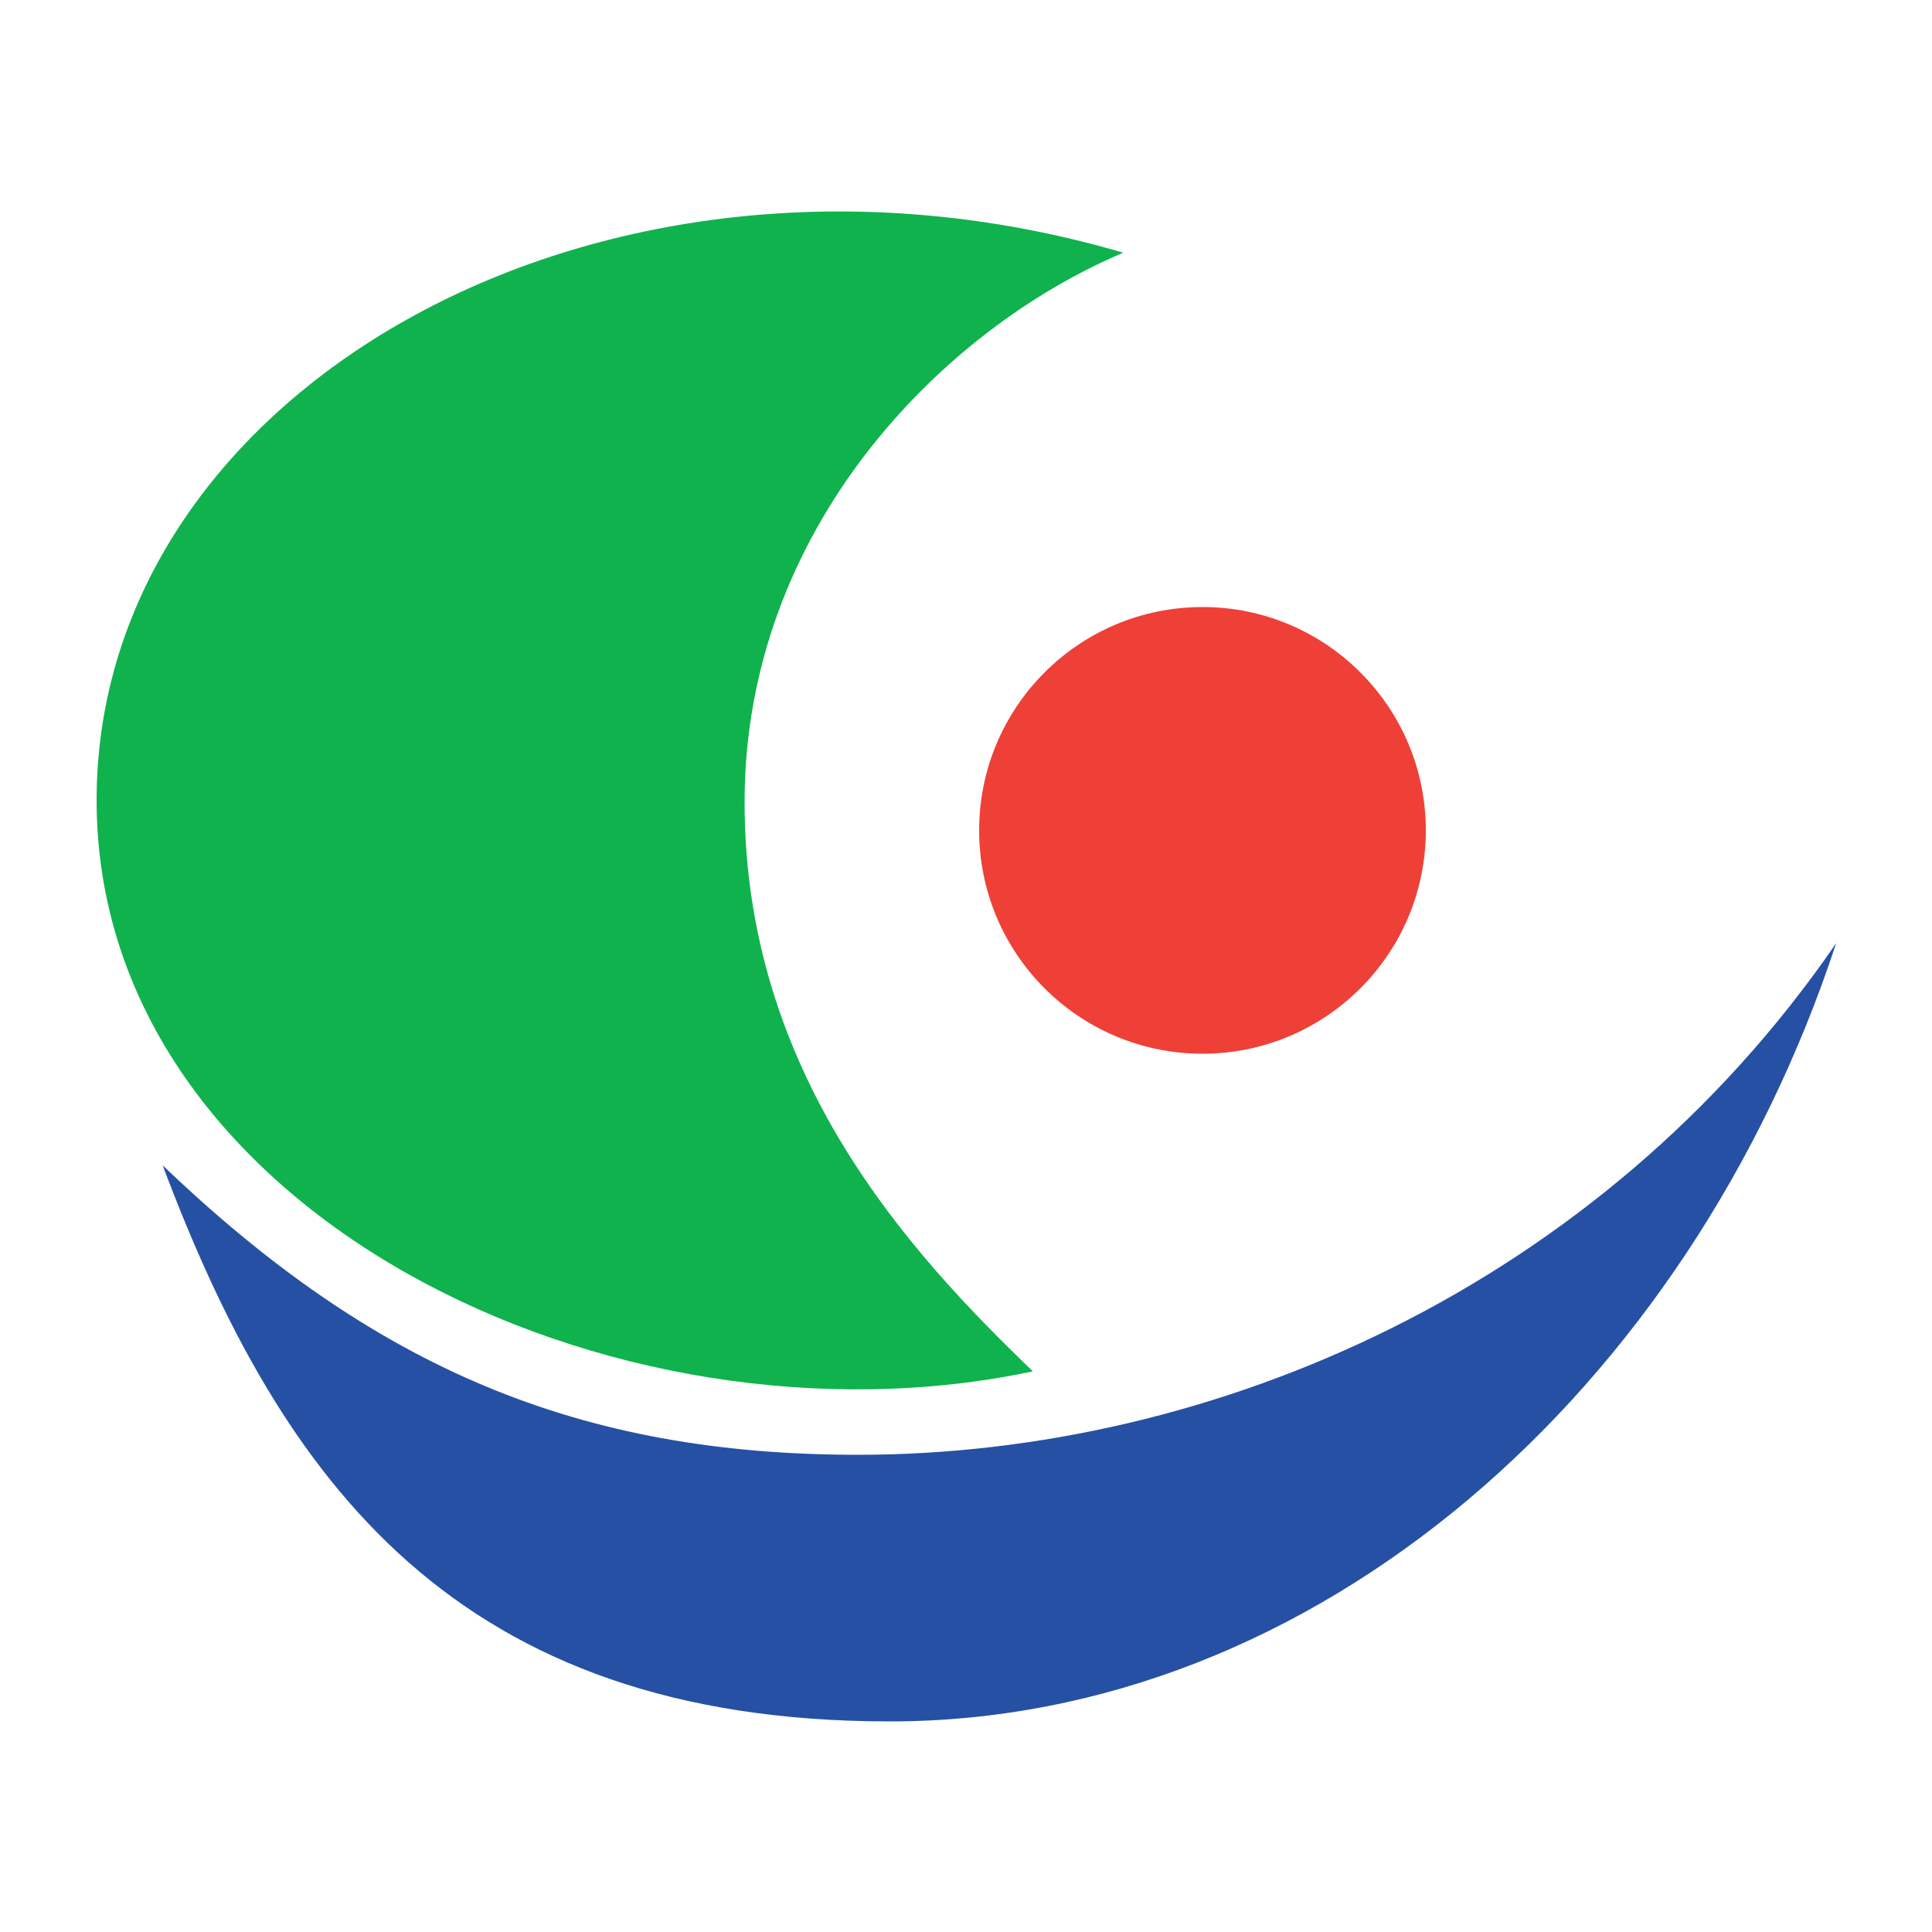
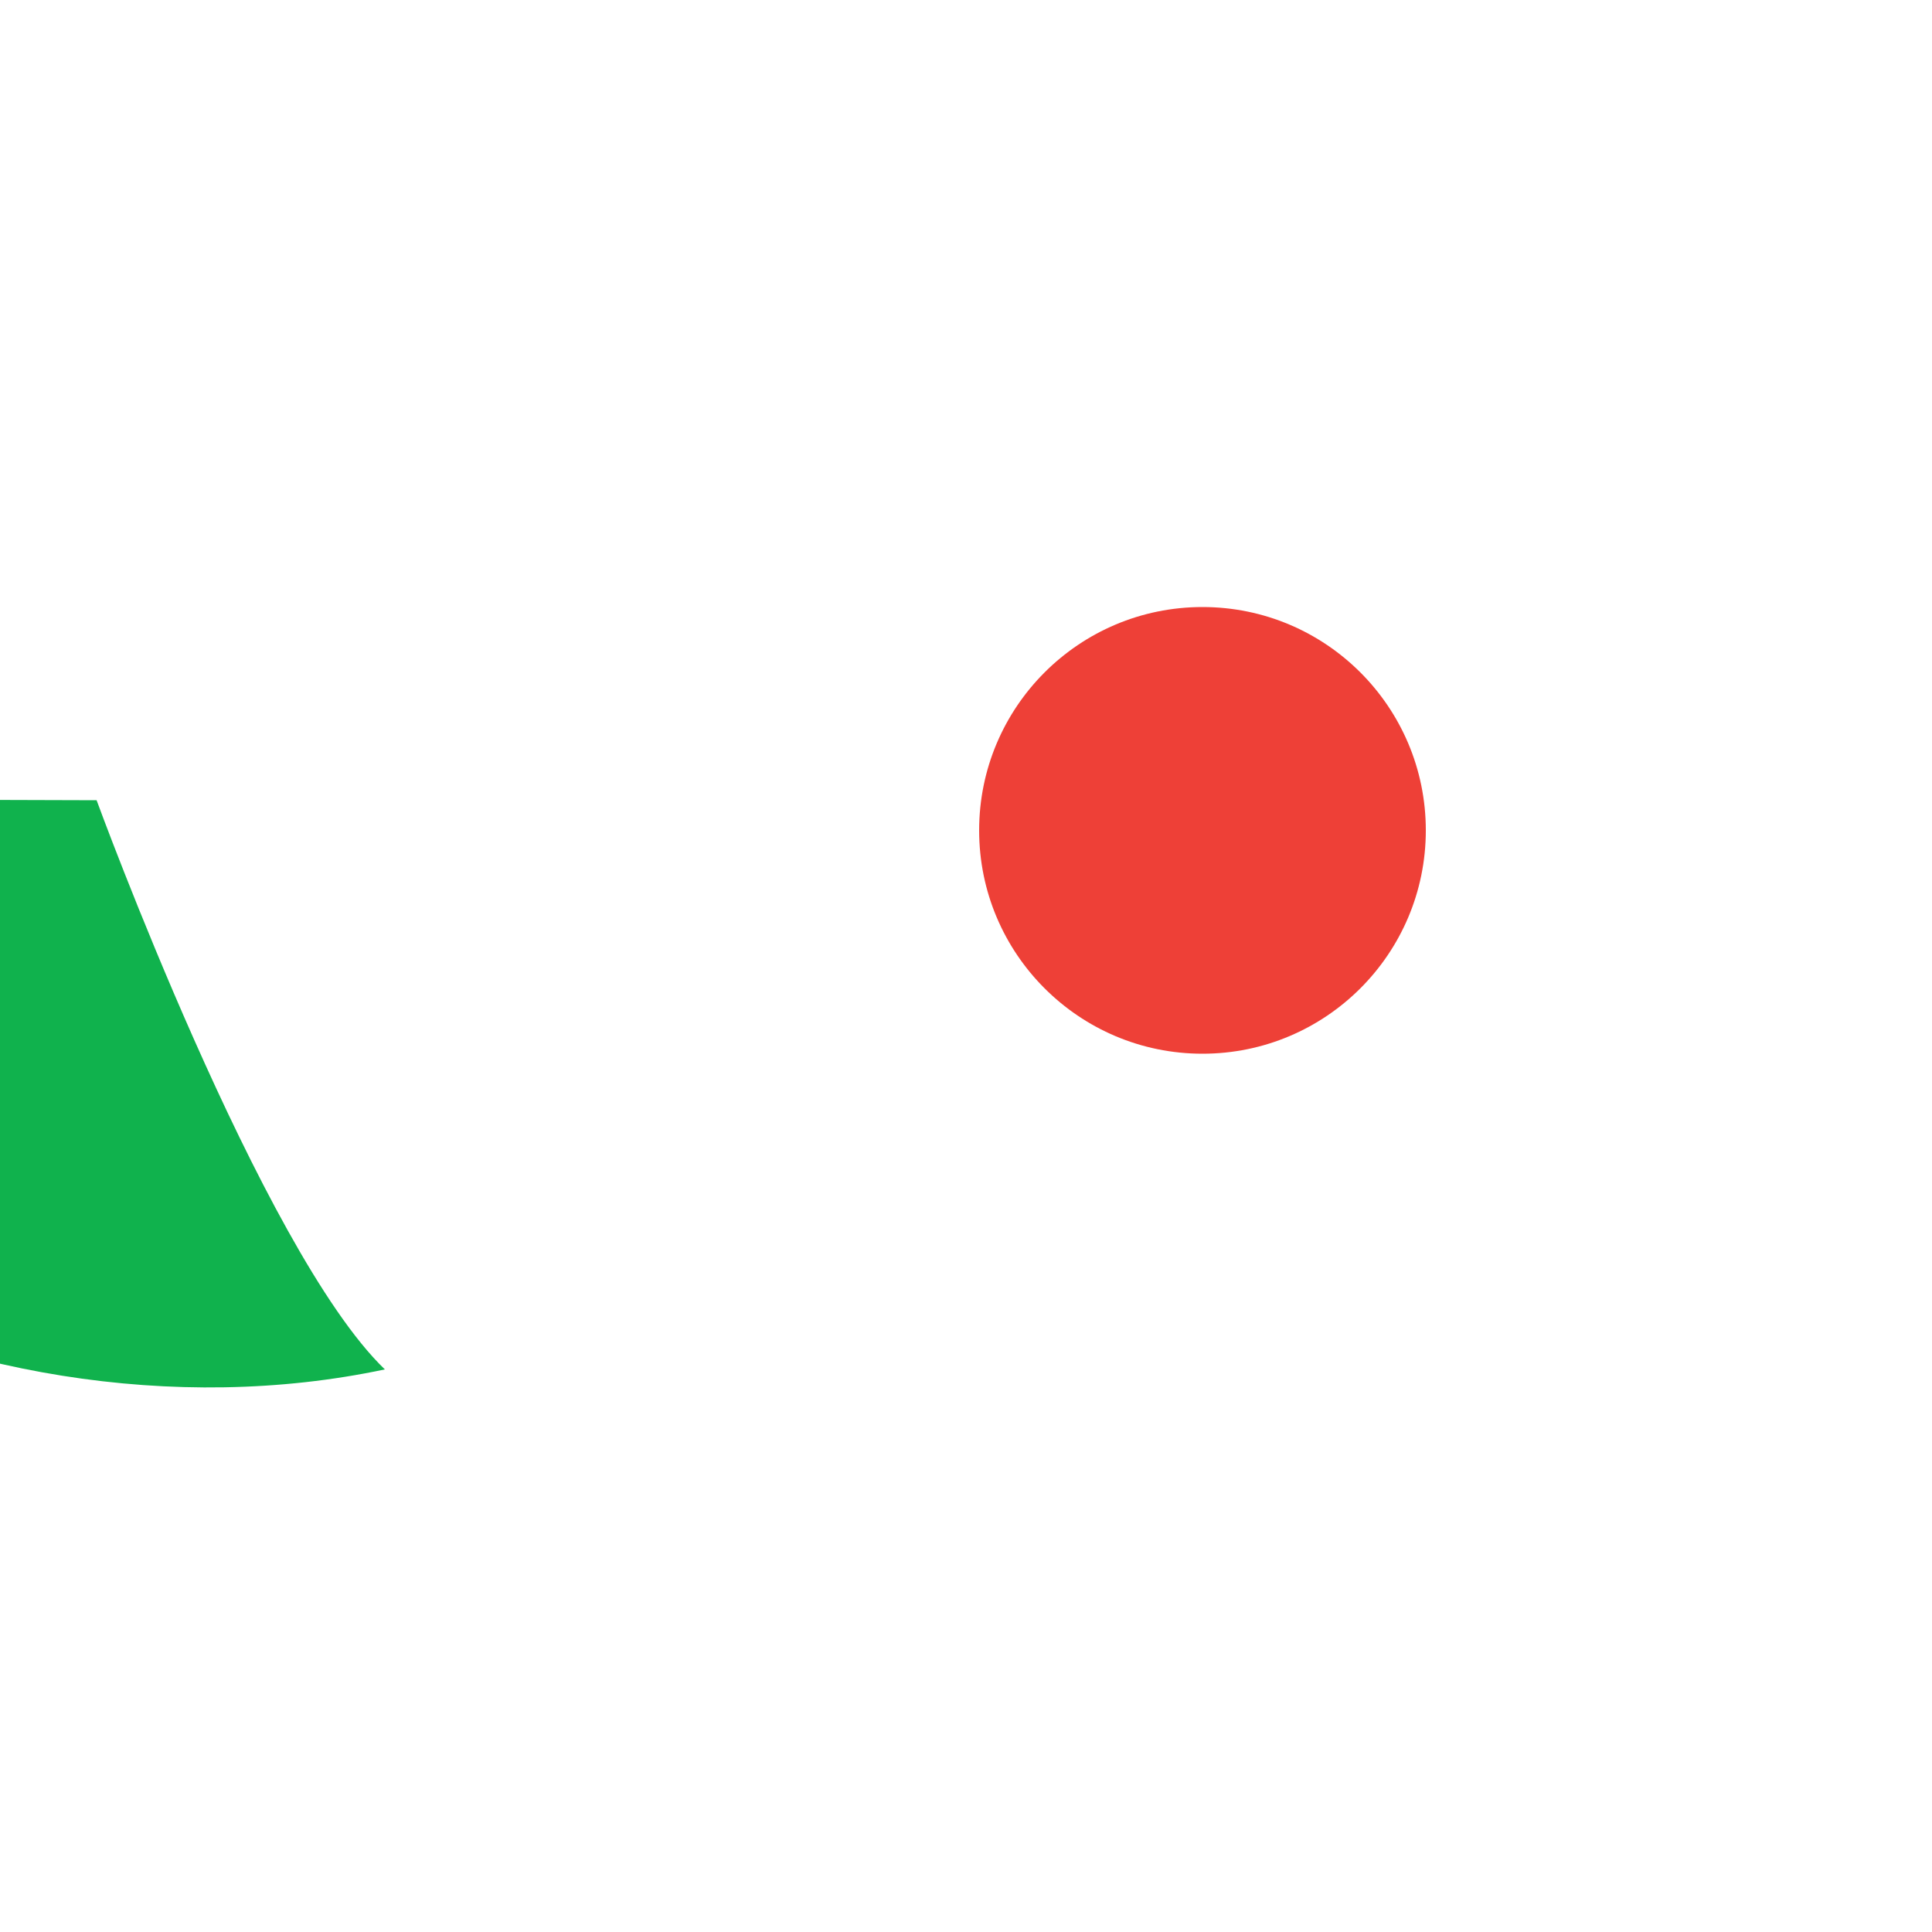
<svg xmlns="http://www.w3.org/2000/svg" width="500" height="500" version="1.1">
  <circle cx="311.2" cy="214.9" r="57.8" fill="#ee4037" />
-   <path d="m25 207.1c0-106.8 131.5-181 265.7-141.7-47.3 20-98 71.8-98 142.2s42.6 116.5 74.6 147.3c-108.3 23-242.3-41-242.3-147.8z" fill="#10b24d" />
-   <path d="m42 301.5c54.9 52.6 107.9 75 180 75 92.3 0 192.1-43.5 253.2-132.4-38 115.5-134.4 201.4-244.9 201.4-112.1 0-157.4-61.9-188.2-143.9z" fill="#2650a4" />
+   <path d="m25 207.1s42.6 116.5 74.6 147.3c-108.3 23-242.3-41-242.3-147.8z" fill="#10b24d" />
</svg>